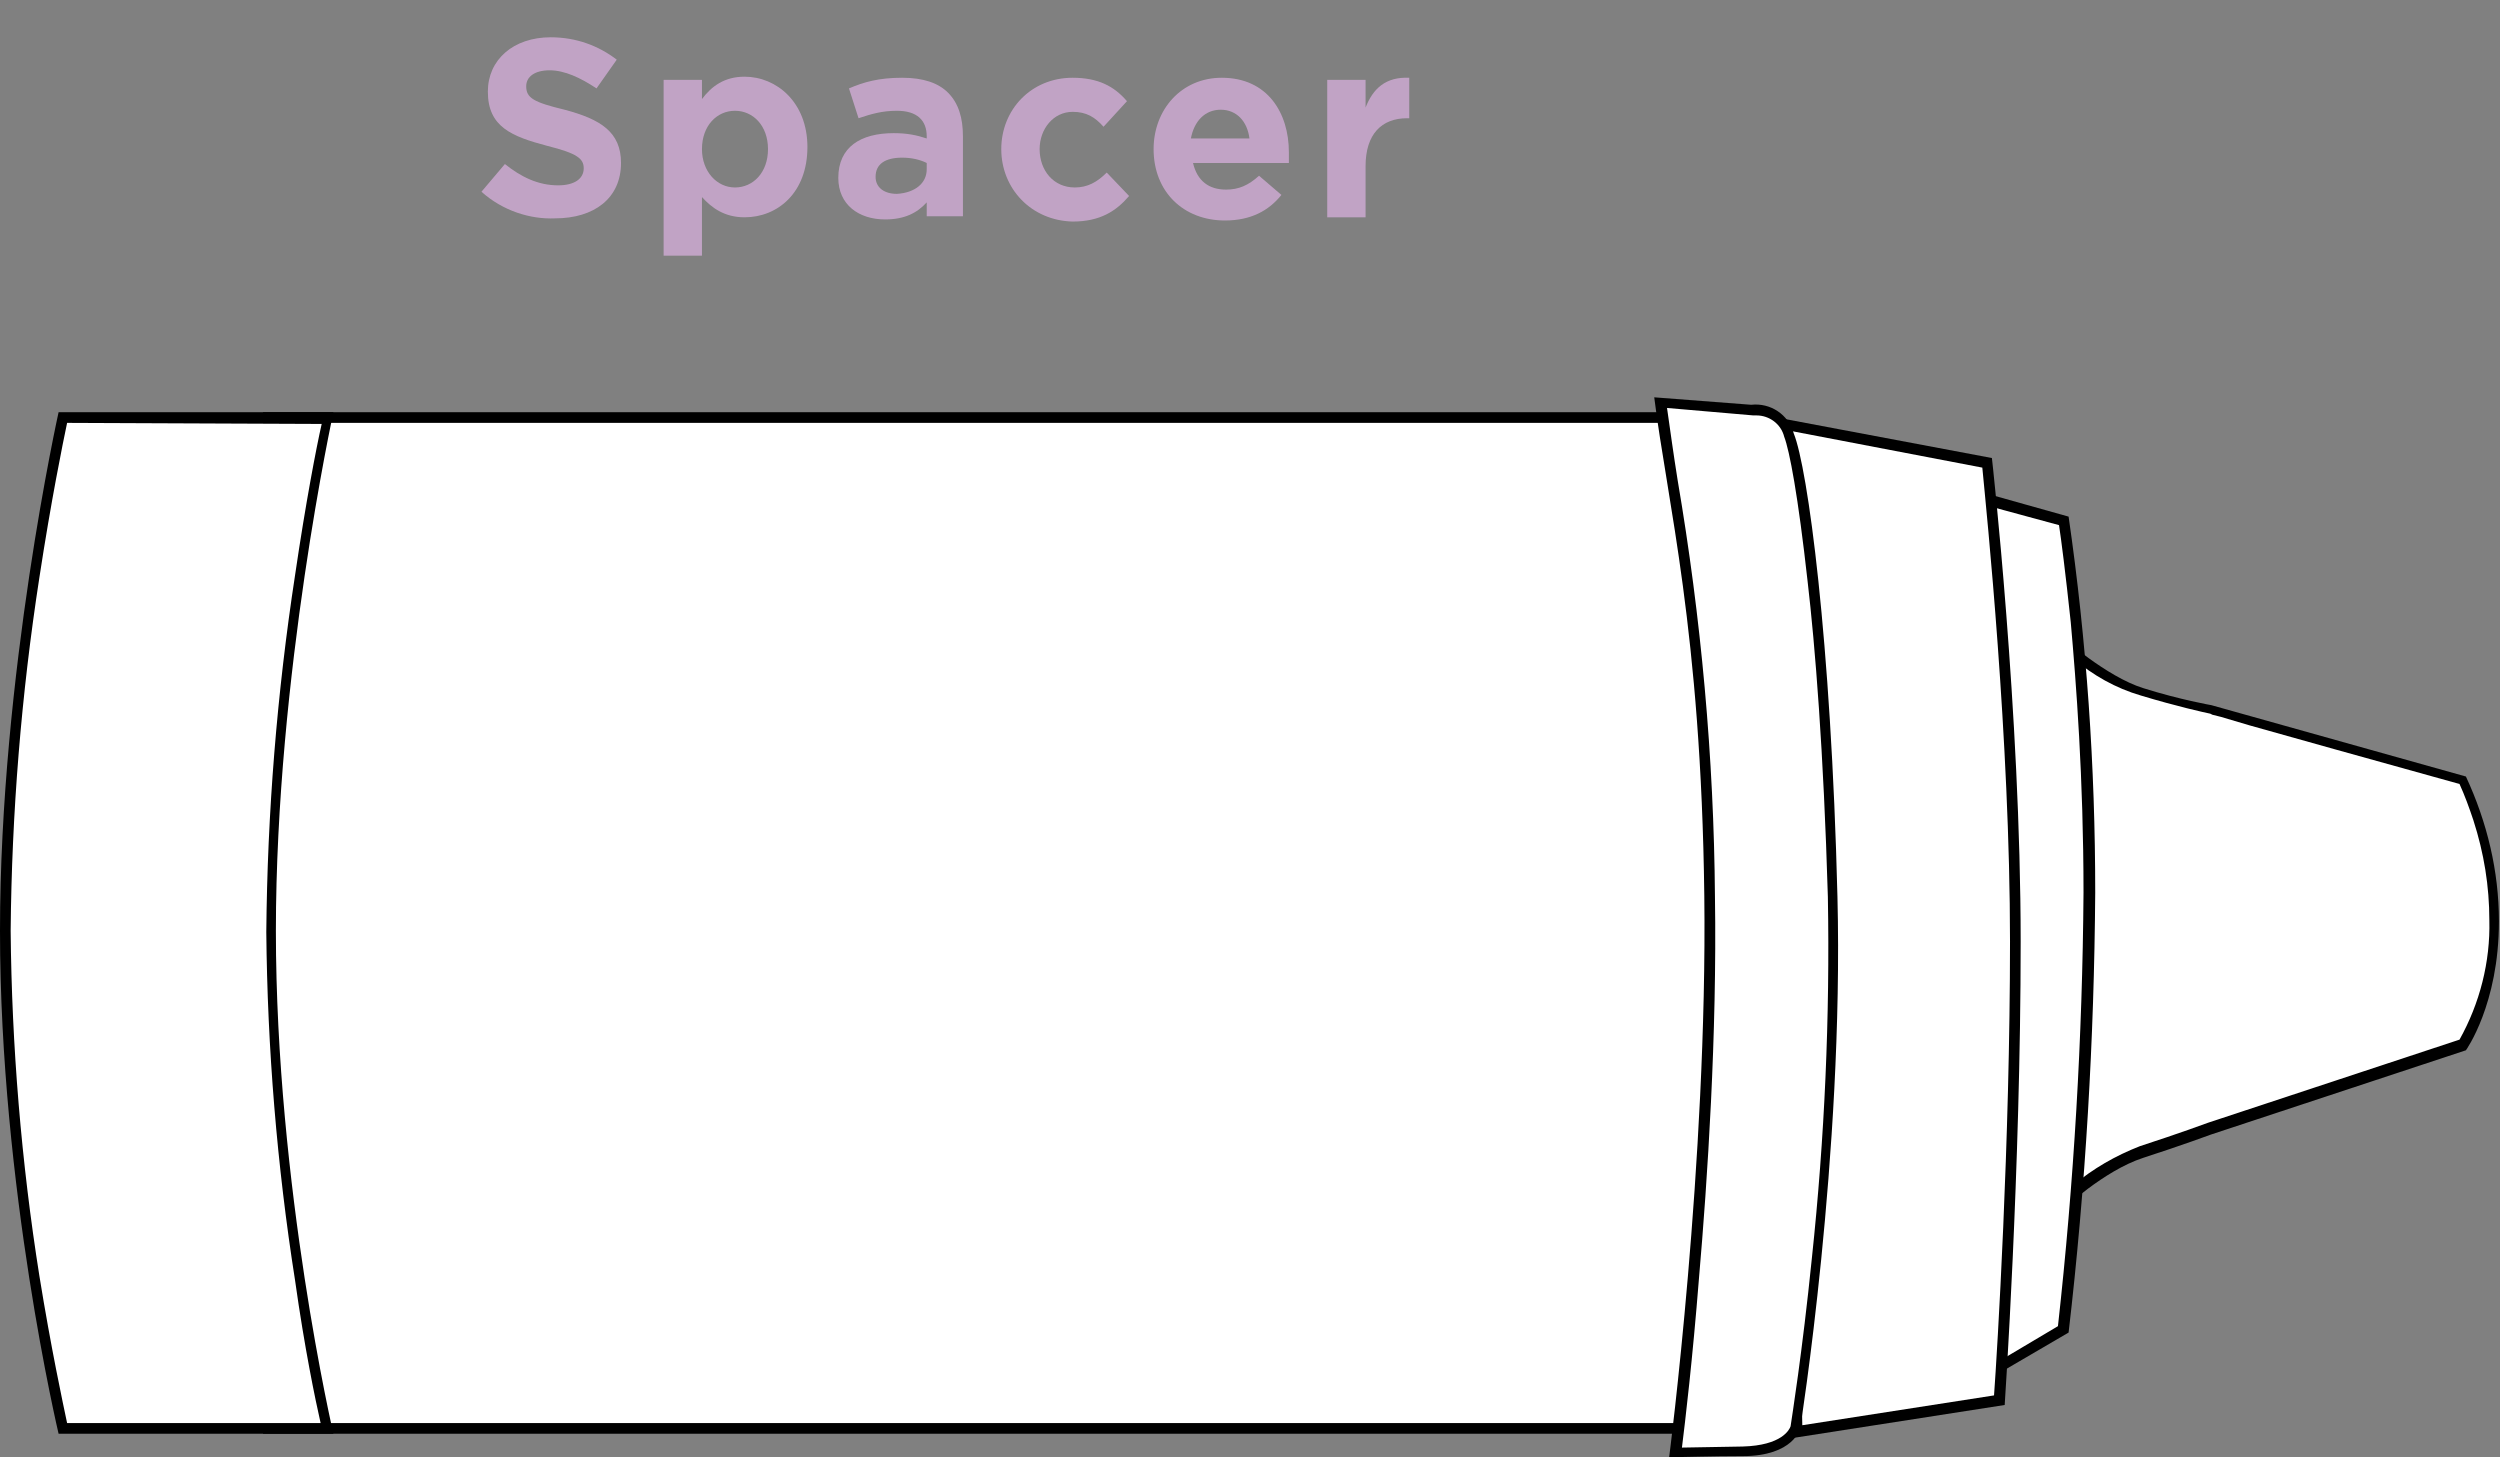
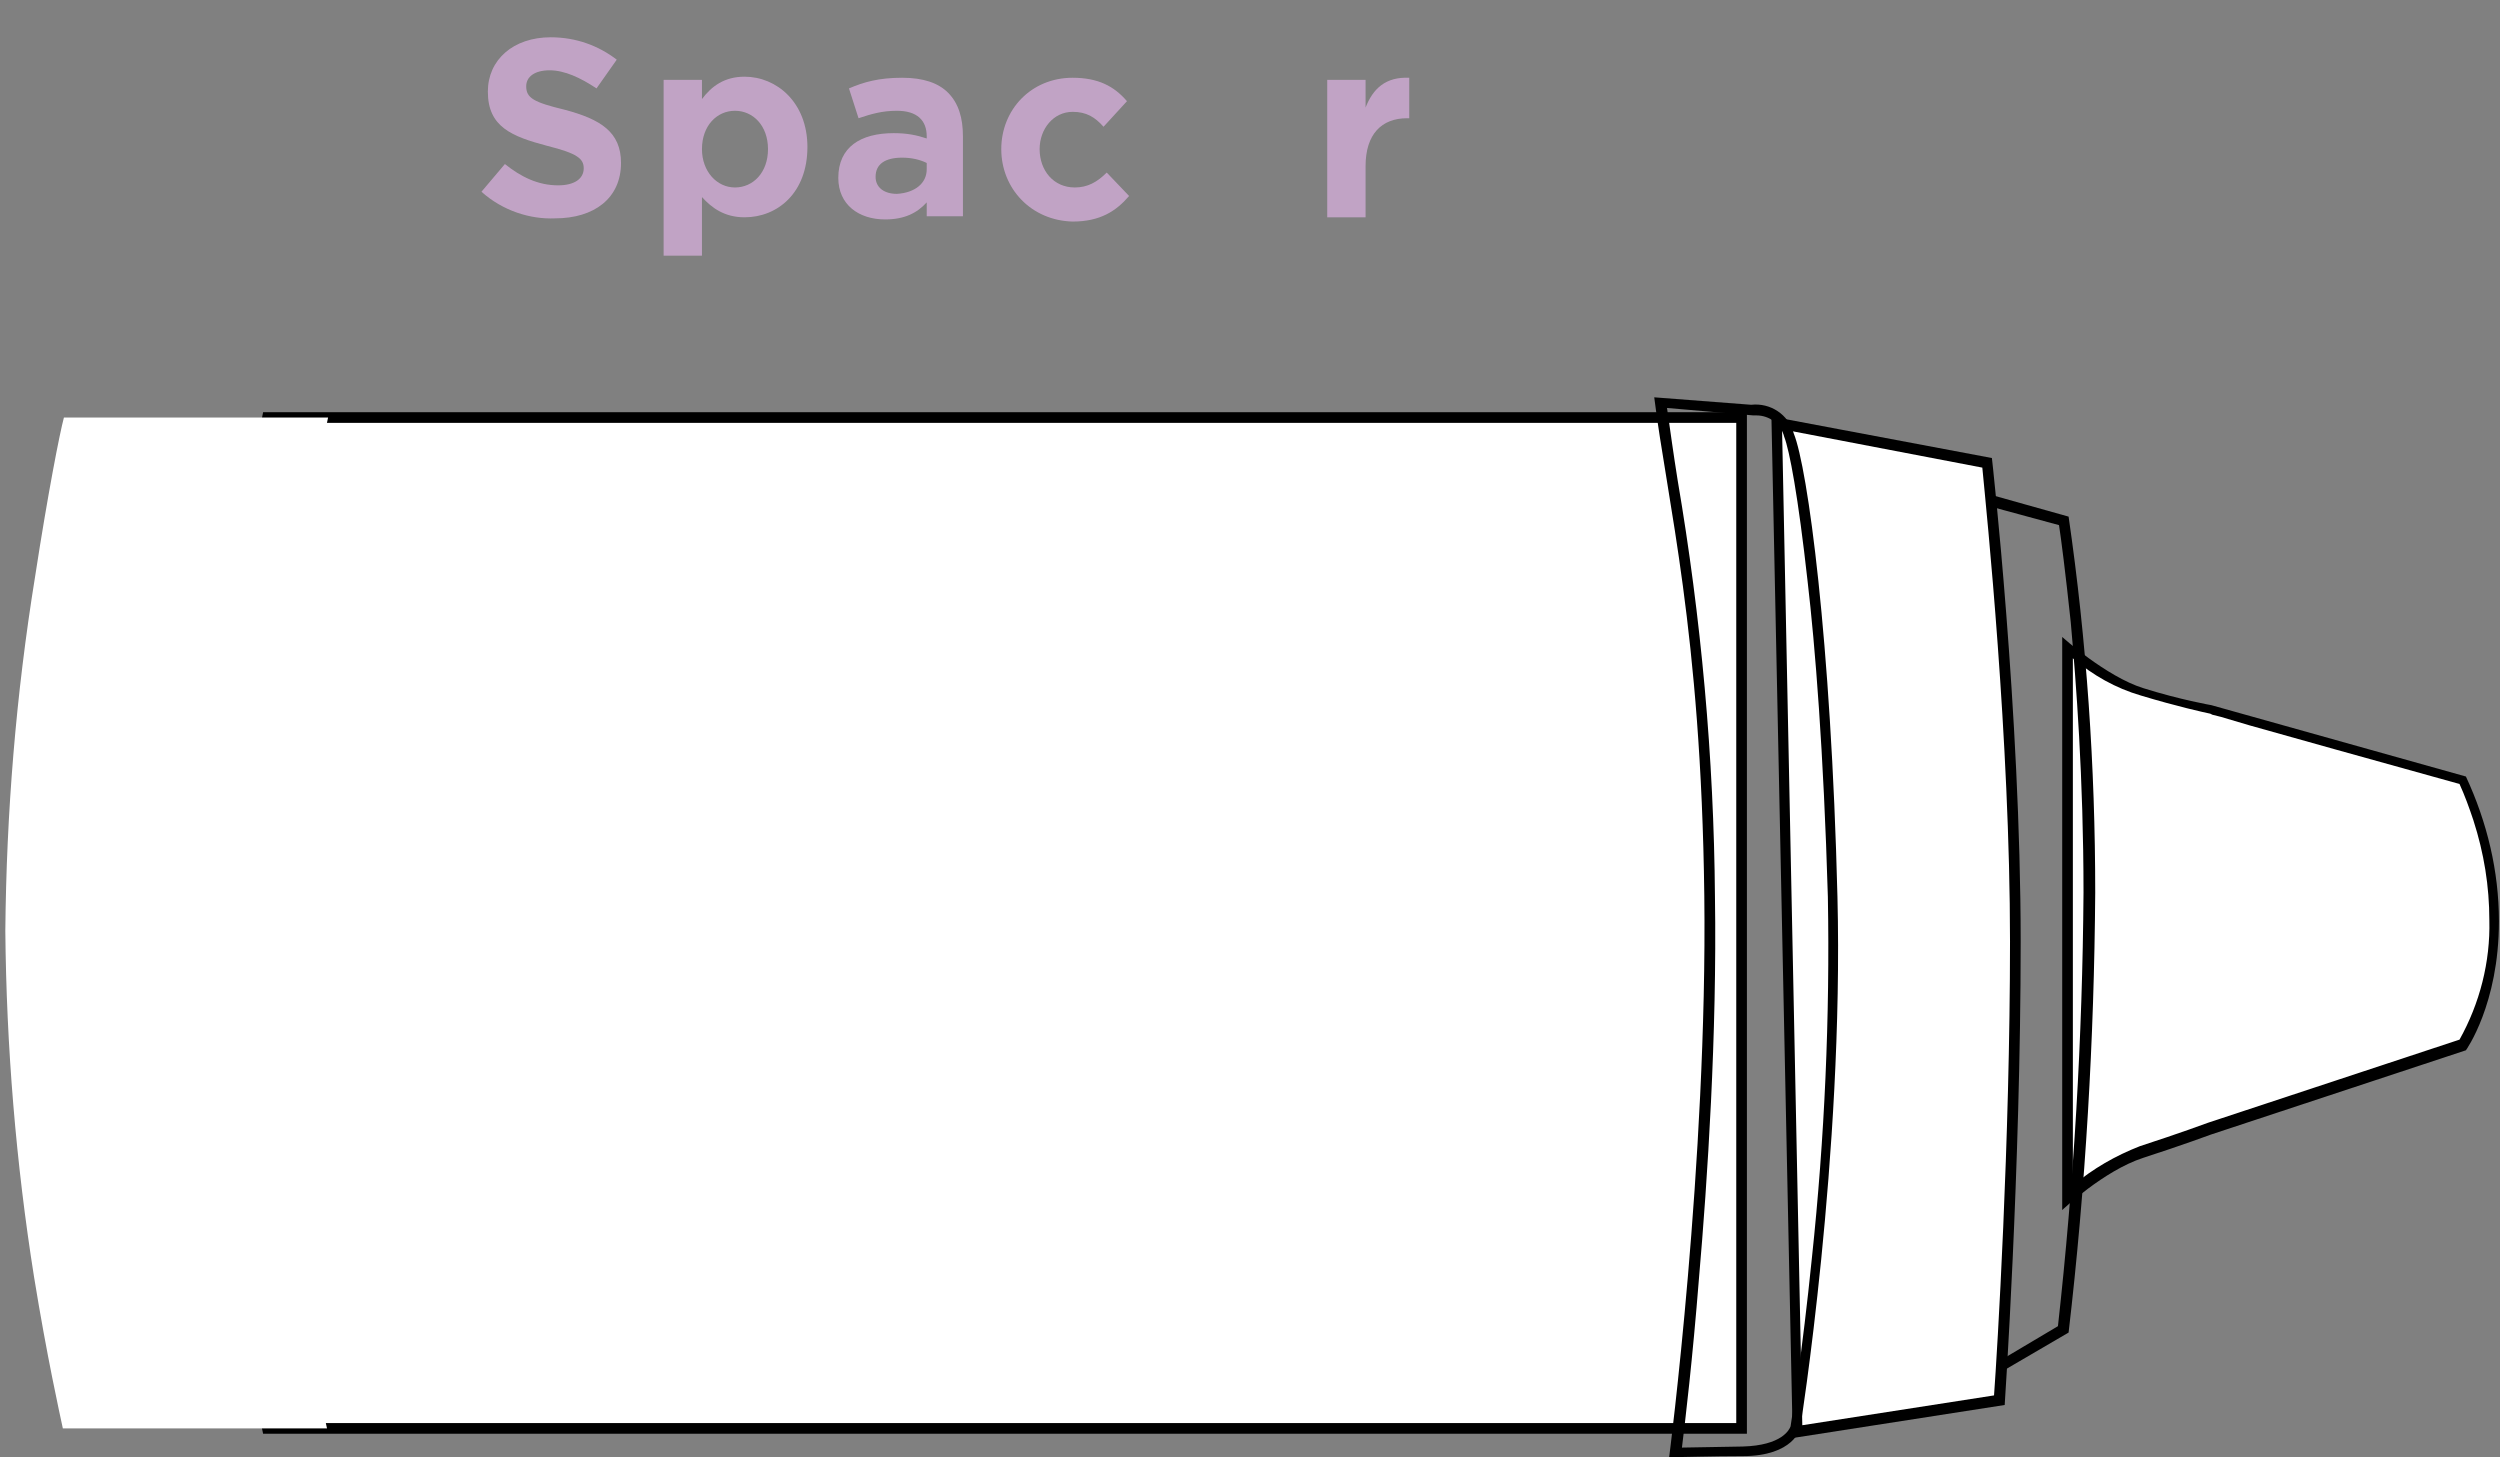
<svg xmlns="http://www.w3.org/2000/svg" version="1.1" id="Ebene_1" x="0px" y="0px" viewBox="0 0 234.7 136.8" style="enable-background:new 0 0 234.7 136.8;" xml:space="preserve">
  <rect x="0" y="0" width="234.7" height="136.8" fill="#808080" stroke="none" />
  <style type="text/css">
	.st0{enable-background:new    ;}
	.st1{fill:#C1A3C5;}
	.st2{fill:#FFFFFF;}
</style>
  <g id="Spacer">
    <g class="st0">
      <path class="st1" d="M45.2,18l2.2-2.6c1.5,1.2,3.1,2,5,2c1.5,0,2.4-0.6,2.4-1.6v0c0-0.9-0.6-1.4-3.4-2.1c-3.4-0.9-5.6-1.8-5.6-5.1    v0c0-3,2.4-5.1,5.9-5.1c2.4,0,4.5,0.8,6.2,2.1L56,8.3c-1.5-1-3-1.7-4.4-1.7s-2.2,0.6-2.2,1.5v0c0,1.1,0.7,1.5,3.6,2.2    c3.4,0.9,5.3,2.1,5.3,5v0c0,3.3-2.5,5.2-6.2,5.2C49.8,20.6,47.2,19.8,45.2,18z" />
      <path class="st1" d="M62.3,7.5h3.6v1.8c0.9-1.2,2.1-2.1,4-2.1c3,0,5.9,2.4,5.9,6.6v0c0,4.3-2.8,6.6-5.9,6.6c-1.9,0-3.1-0.9-4-1.9    v5.5h-3.6V7.5z M72.1,14L72.1,14c0-2.2-1.4-3.6-3.1-3.6s-3.1,1.4-3.1,3.6v0c0,2.1,1.4,3.6,3.1,3.6S72.1,16.2,72.1,14z" />
      <path class="st1" d="M78.7,16.7L78.7,16.7c0-2.9,2.1-4.2,5.2-4.2c1.3,0,2.2,0.2,3.1,0.5v-0.2c0-1.5-0.9-2.4-2.8-2.4    c-1.4,0-2.4,0.3-3.6,0.7l-0.9-2.8c1.4-0.6,2.8-1,5-1c2,0,3.4,0.5,4.3,1.4c1,1,1.4,2.4,1.4,4.1v7.5H87V19c-0.9,1-2.1,1.6-3.9,1.6    C80.6,20.6,78.7,19.2,78.7,16.7z M87,15.9v-0.6c-0.6-0.3-1.4-0.5-2.3-0.5c-1.6,0-2.5,0.6-2.5,1.8v0c0,1,0.8,1.6,2,1.6    C85.9,18.1,87,17.2,87,15.9z" />
    </g>
    <g class="st0">
      <path class="st1" d="M94,14L94,14c0-3.7,2.8-6.7,6.7-6.7c2.4,0,3.9,0.8,5.1,2.2l-2.2,2.4c-0.8-0.9-1.6-1.4-2.9-1.4    c-1.8,0-3.1,1.6-3.1,3.5v0c0,2,1.3,3.6,3.3,3.6c1.2,0,2.1-0.5,3-1.4l2.1,2.2c-1.2,1.4-2.7,2.4-5.3,2.4C96.8,20.7,94,17.7,94,14z" />
    </g>
    <g class="st0">
-       <path class="st1" d="M108.3,14L108.3,14c0-3.7,2.6-6.7,6.4-6.7c4.3,0,6.3,3.3,6.3,7c0,0.3,0,0.6,0,1h-9c0.4,1.7,1.5,2.5,3.1,2.5    c1.2,0,2.1-0.4,3.1-1.3l2.1,1.8c-1.2,1.5-2.9,2.4-5.3,2.4C111.1,20.7,108.3,18,108.3,14z M117.3,13c-0.2-1.6-1.2-2.7-2.7-2.7    c-1.5,0-2.5,1.1-2.8,2.7H117.3z" />
      <path class="st1" d="M124.6,7.5h3.6v2.6c0.7-1.8,1.9-2.9,4.1-2.8v3.8h-0.2c-2.4,0-3.9,1.5-3.9,4.5v4.8h-3.6V7.5z" />
    </g>
  </g>
  <g id="spacer-2">
    <g id="Pfad_653">
      <path class="st2" d="M163.5,134.1H25.1c-0.3-1.4-1.4-6.6-2.5-13.9C21,109.5,20.1,98.8,20,88c0.1-11.2,1-22.5,2.6-33.6    c1.1-7.9,2.2-13.7,2.5-15.2h138.3V134.1z" />
      <path d="M25.5,39.7c-0.4,2-1.4,7.5-2.4,14.8c-1.6,11.1-2.5,22.3-2.6,33.5c0.1,10.7,1,21.5,2.6,32.1c1,6.7,2,11.6,2.4,13.5H163    V39.7H25.5 M24.7,38.7H164v95.9H24.7c-3.3-15.3-5-30.9-5.2-46.6C19.5,64.1,24.7,38.7,24.7,38.7z" />
    </g>
    <g id="Pfad_652">
      <path class="st2" d="M30.7,134.1H5.9c-0.3-1.4-1.5-6.8-2.7-14.2c-1.7-10.7-2.6-21.6-2.7-32.5c0.1-11.1,1-22.2,2.8-33.3    c1.2-7.8,2.3-13.4,2.7-14.9h24.8c-0.4,1.8-1.5,7.3-2.6,14.8c-1.7,11.1-2.6,22.2-2.7,33.4c0.1,10.9,1,21.8,2.7,32.7    C29.2,127.2,30.3,132.4,30.7,134.1z" />
-       <path d="M6.3,39.7c-0.4,1.9-1.5,7.3-2.6,14.5C2,65.2,1.1,76.3,1,87.4c0.1,10.8,1,21.7,2.7,32.4c1.1,6.8,2.2,11.9,2.6,13.8h23.8    c-0.5-2.2-1.5-7-2.4-13.4c-1.7-10.8-2.6-21.8-2.7-32.7c0.1-11.2,1-22.4,2.7-33.5c1-6.8,2-12,2.5-14.2L6.3,39.7 M5.5,38.7h25.8    c0,0-5.4,24.7-5.4,48.7s5.4,47.2,5.4,47.2H5.5c0,0-5.5-23.2-5.5-47.2S5.5,38.7,5.5,38.7z" />
    </g>
    <g id="Pfad_651">
      <path class="st2" d="M194.1,112.4V60.8c2.1,1.8,4.4,3.2,6.9,4.2c3.3,1,6.1,1.6,6.5,1.6h0.1l0.2,0.1l0.8,0.2l2.7,0.8l8.3,2.3    l11.7,3.3c0.6,1.2,1,2.4,1.4,3.7c1,3.1,1.5,6.3,1.5,9.6c0,3-0.5,5.9-1.5,8.8c-0.4,1-0.9,2-1.4,2.9l-23.7,7.8l0,0    c0,0-2.8,1-6.4,2.2C198.5,109.2,196.1,110.6,194.1,112.4z" />
      <path d="M194.6,61.8v49.5c1.9-1.6,4-2.8,6.3-3.7c3.7-1.2,6.4-2.2,6.4-2.2l0,0l23.6-7.8c1.9-3.4,2.9-7.3,2.8-11.2    c0-3.2-0.5-6.3-1.5-9.4c-0.4-1.2-0.8-2.3-1.3-3.4l-11.5-3.2l-8.2-2.3l-2.7-0.8l-0.8-0.2l-0.2-0.1l0,0c-0.5-0.1-3.2-0.7-6.5-1.7    C198.6,64.6,196.5,63.4,194.6,61.8 M193.6,59.8c0,0,4.1,3.7,7.6,4.8s6.4,1.6,6.4,1.6l23.9,6.7c2,4.3,3.1,8.9,3.1,13.6    c0,7.8-3.1,12.1-3.1,12.1l-23.9,7.9c0,0-2.7,1-6.4,2.2s-7.6,4.9-7.6,4.9V59.8z" />
    </g>
    <g id="Pfad_655">
-       <path class="st2" d="M185.8,129.5V46.7l7.9,2.2c0.2,1,0.7,4.4,1.2,9.5c0.6,5.7,1.2,14.7,1.2,25.5c-0.1,13.7-0.9,27.4-2.4,41    L185.8,129.5z" />
      <path d="M186.3,47.4v81.2l6.9-4.1c1.5-13.5,2.3-27.1,2.4-40.7c0-10.8-0.7-19.8-1.2-25.4c-0.5-4.7-0.9-7.8-1.1-9.1L186.3,47.4     M185.3,46l8.9,2.5c1.7,11.7,2.5,23.5,2.5,35.3c-0.1,13.8-0.9,27.6-2.5,41.3l-8.9,5.2V46z" />
    </g>
    <g id="Pfad_654">
      <path class="st2" d="M168.7,134.3l-1.9-94.7l19.7,3.7c0.3,3.1,2.7,25.3,2.7,44.9s-1.3,39.9-1.5,43L168.7,134.3z" />
      <path d="M167.3,40.3l1.9,93.5l18-2.8c0.3-4.1,1.5-23.8,1.5-42.6c0-19-2.2-40.3-2.6-44.5L167.3,40.3 M166.3,39.1L187,43    c0,0,2.7,24,2.7,45.4s-1.5,43.5-1.5,43.5l-19.9,3.1L166.3,39.1z" />
    </g>
    <g id="Pfad_656">
-       <path class="st2" d="M157.4,136.3c0.2-1.9,1-8.1,1.7-16.4c0.8-9.2,1.7-22.8,1.5-35.7c-0.1-13.1-1.3-26.1-3.5-39    c-0.4-2.7-0.8-5.1-1.1-7.4l8.4,0.7h0.1c0.1,0,0.2,0,0.3,0c1.5,0,2.7,1,3.1,2.4c0.5,1.3,1.4,5.6,2.3,13.7c0.6,6,1.5,15.9,1.9,29.6    c0.2,11.4-0.3,22.7-1.5,34c-0.9,9-1.9,15.4-2,15.8c-0.2,0.4-0.4,0.8-0.8,1.1c-1.2,0.9-2.7,1.3-4.1,1.2L157.4,136.3z" />
      <path d="M156.5,38.3c0.3,2.1,0.6,4.3,1,6.8c2.2,12.9,3.4,26,3.5,39.1c0.2,12.9-0.7,26.6-1.5,35.8c-0.6,7.6-1.3,13.5-1.6,15.9    l5.7-0.1c3.7-0.1,4.4-1.6,4.5-1.9c0.1-0.7,1.1-6.9,2-15.8c1.2-11.3,1.7-22.6,1.5-33.9c-0.4-13.7-1.2-23.6-1.9-29.6    c-0.9-8.1-1.7-12.3-2.2-13.6c-0.3-1.2-1.4-2-2.6-2h-0.2h-0.1L156.5,38.3 M155.3,37.3l9.1,0.7c1.8-0.2,3.5,0.9,4,2.7    c1.3,3.2,3.5,19.3,4.1,43.5s-3.5,49.9-3.5,49.9s-0.6,2.6-5.4,2.6c-2.8,0-5.8,0.1-6.9,0.1c0,0,3.6-27.8,3.3-52.7    S156.5,47,155.3,37.3L155.3,37.3z" />
    </g>
  </g>
</svg>